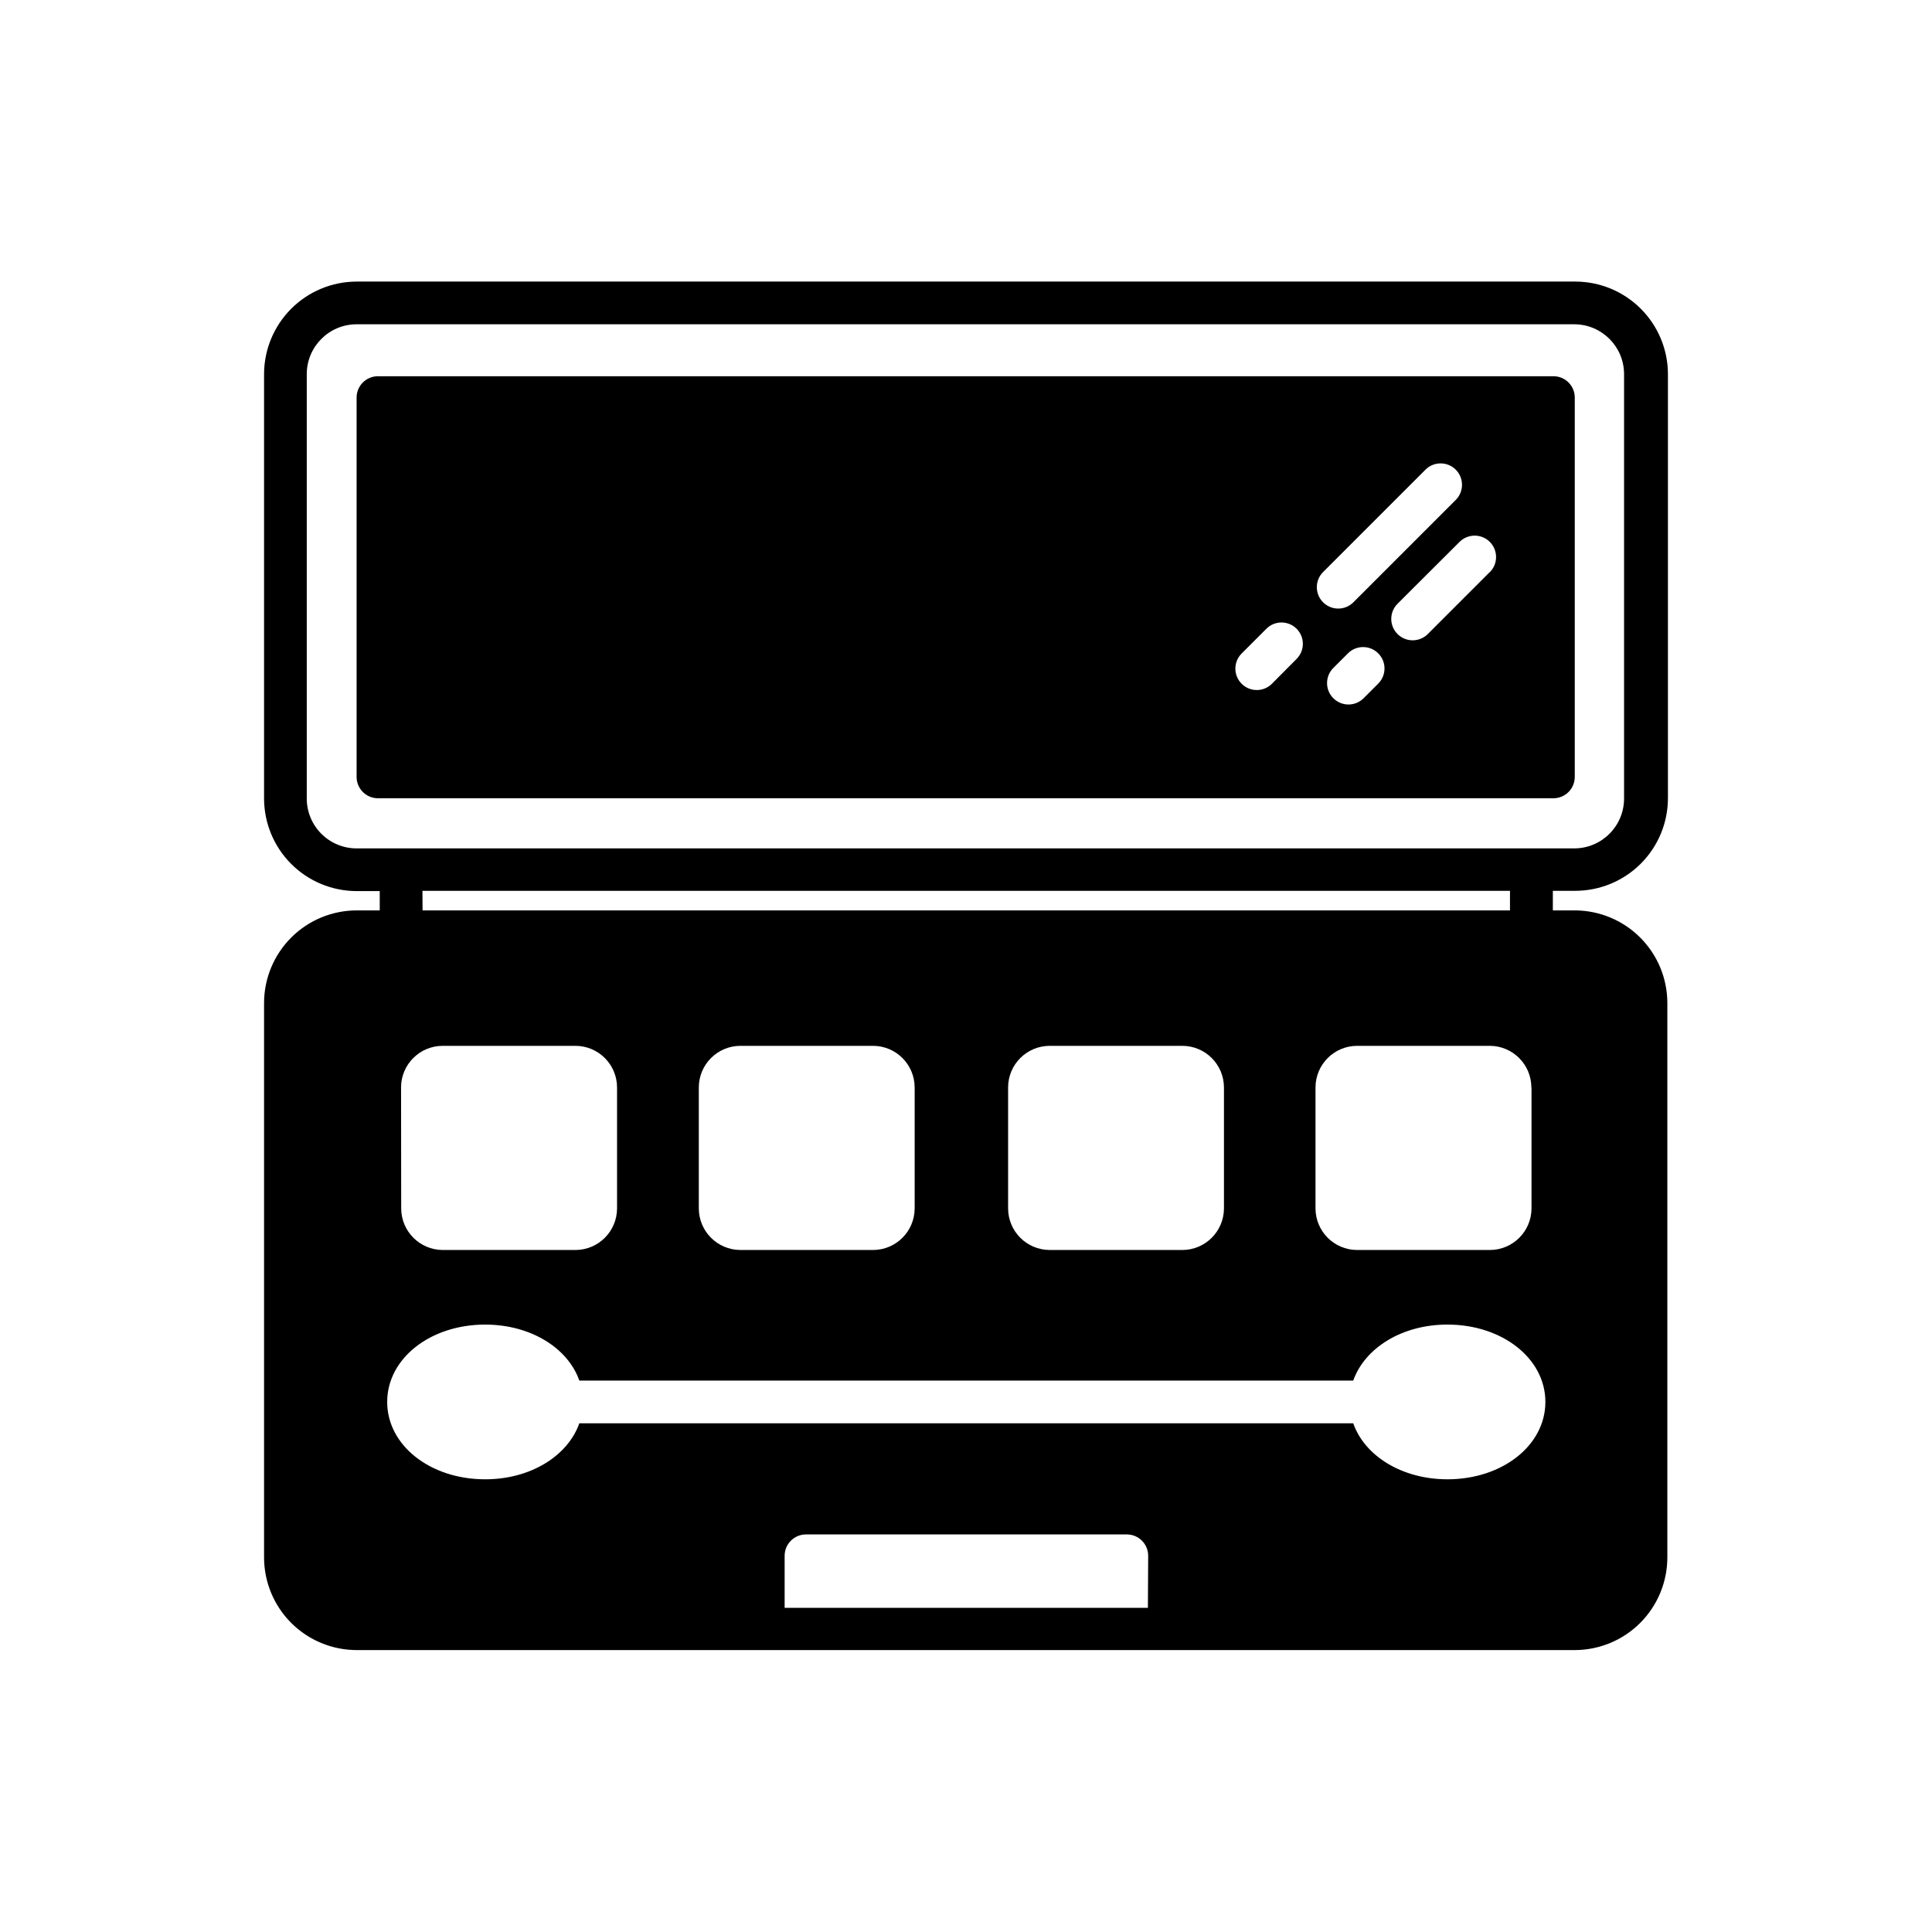
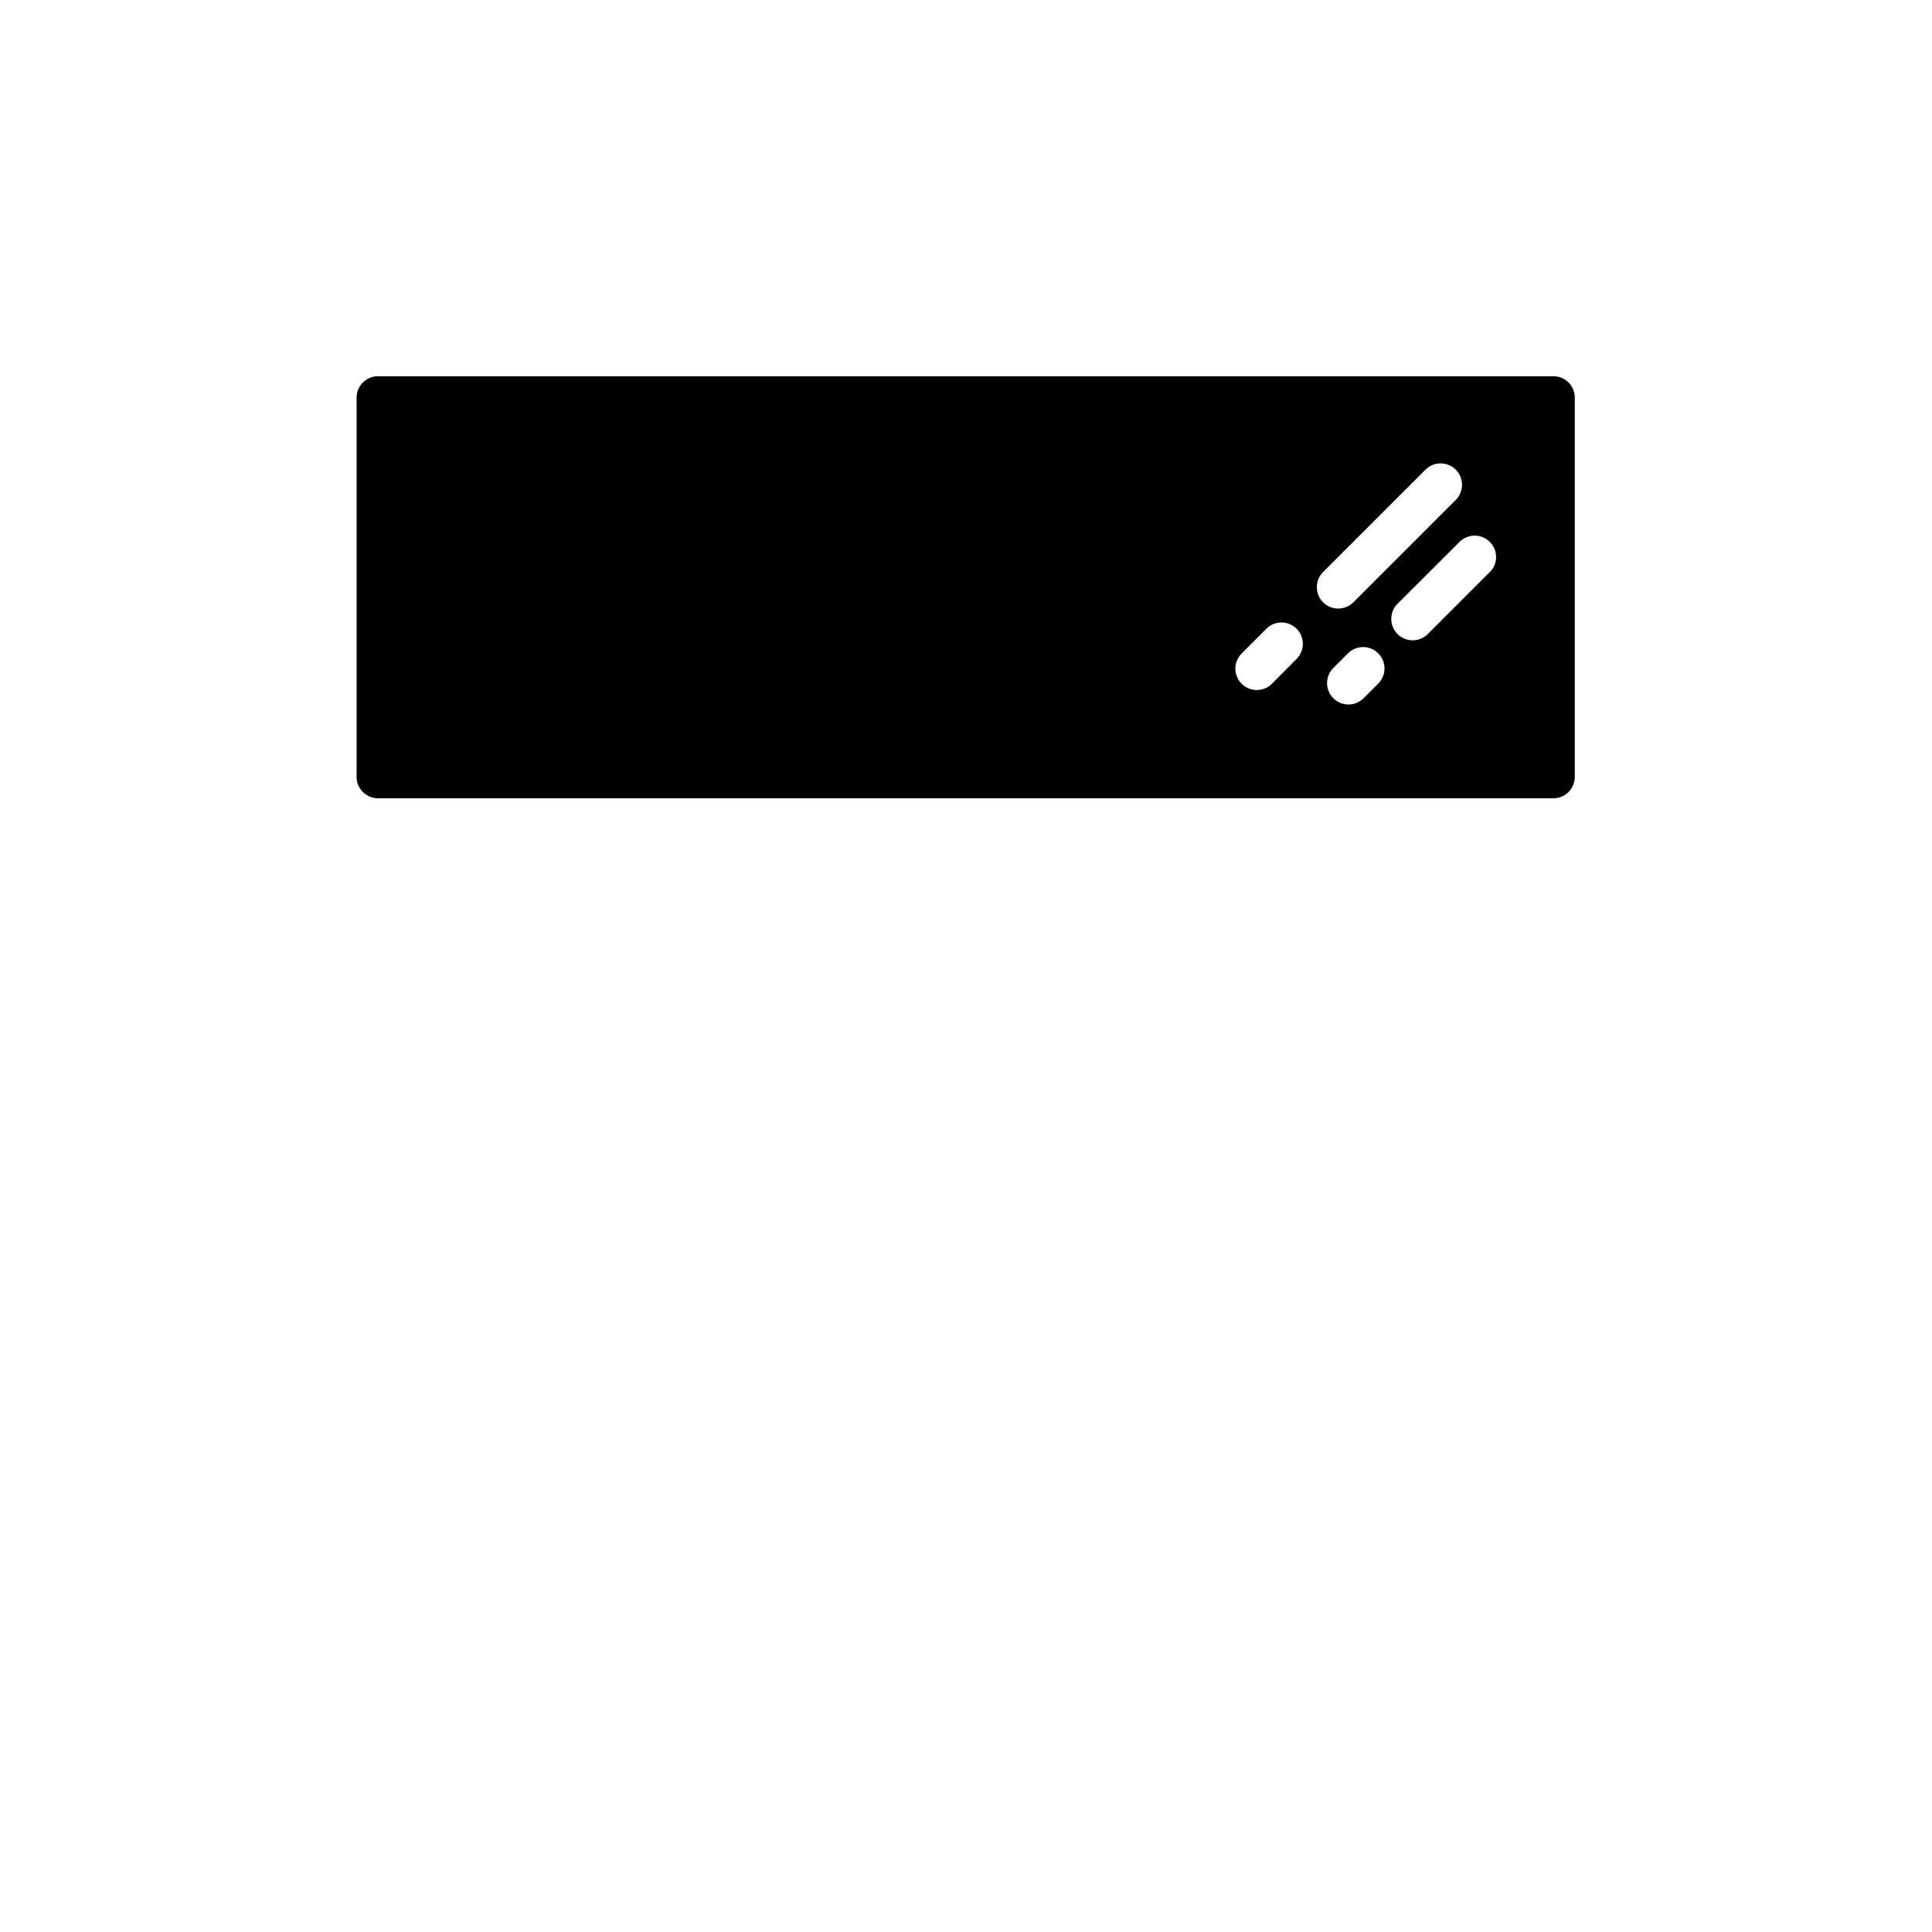
<svg xmlns="http://www.w3.org/2000/svg" fill="#000000" width="800px" height="800px" version="1.1" viewBox="144 144 512 512">
  <g>
    <path d="m561.33 249.36c0-1.5-0.594-2.941-1.656-4-1.059-1.062-2.5-1.656-4-1.656h-311.51c-3.125 0-5.66 2.531-5.66 5.656v100.53c0 3.125 2.535 5.656 5.66 5.656h311.51c1.5 0 2.941-0.598 4-1.656 1.062-1.062 1.656-2.5 1.656-4zm-73.711 69.254-6.547 6.59c-2.215 2.215-5.809 2.215-8.023 0-2.215-2.215-2.215-5.809 0-8.023l6.551-6.551c2.203-2.215 5.785-2.223 8-0.02 2.219 2.207 2.227 5.789 0.02 8.004zm7.016-23.02 27.129-27.129c2.215-2.215 5.809-2.215 8.023 0 2.215 2.215 2.215 5.809 0 8.023l-27.129 27.129c-2.215 2.215-5.809 2.215-8.023 0-2.215-2.215-2.215-5.809 0-8.023zm14.609 29.57-3.875 3.875c-2.215 2.215-5.805 2.215-8.02 0-2.219-2.215-2.219-5.809 0-8.023l3.875-3.875c2.215-2.215 5.805-2.215 8.02 0 2.219 2.215 2.219 5.809 0 8.023zm29.609-29.609-16.469 16.469v0.004c-2.215 2.215-5.809 2.215-8.023 0-2.215-2.219-2.215-5.809 0-8.023l16.434-16.395c2.215-2.215 5.805-2.215 8.02 0s2.215 5.809 0 8.023z" />
-     <path d="m561.49 385.27h-5.969v-5.195h5.812c6.531 0.031 12.805-2.539 17.438-7.141 4.633-4.602 7.242-10.859 7.25-17.391v-112.39c-0.008-6.504-2.598-12.738-7.195-17.336-4.598-4.598-10.832-7.188-17.336-7.195h-322.98c-6.516 0.008-12.762 2.606-17.363 7.223-4.598 4.613-7.18 10.867-7.168 17.383v112.39c0.012 6.504 2.598 12.738 7.195 17.336 4.598 4.598 10.832 7.184 17.336 7.195h6.125v5.117h-5.969c-6.539-0.031-12.816 2.543-17.449 7.152-4.633 4.613-7.238 10.879-7.238 17.418v146.92c0.012 6.504 2.598 12.734 7.195 17.336 4.598 4.598 10.832 7.184 17.336 7.195h322.82c6.504-0.012 12.738-2.598 17.336-7.195 4.598-4.602 7.188-10.832 7.199-17.336v-146.92c0-6.484-2.562-12.703-7.129-17.309-4.566-4.602-10.766-7.211-17.25-7.262zm-11.625 46.895v32.09-0.004c-0.023 6.07-4.938 10.984-11.008 11.008h-35.227c-6.07-0.023-10.984-4.938-11.008-11.008v-32.09c0.023-6.07 4.938-10.984 11.008-11.004h35.188c6.07 0.02 10.984 4.934 11.008 11.004zm-324.57-76.621v-112.39c0-7.301 5.918-13.215 13.215-13.215h322.82c7.269 0.082 13.105 6.023 13.062 13.289v112.39c0 7.297-5.918 13.215-13.215 13.215h-322.67c-3.519 0-6.891-1.402-9.371-3.898s-3.863-5.875-3.844-9.395zm30.656 24.531h288.21v5.195h-288.18zm212.41 52.086v32.09c-0.023 6.07-4.938 10.984-11.008 11.008h-35.188c-6.07-0.023-10.988-4.938-11.008-11.008v-32.09c0.02-6.07 4.938-10.984 11.008-11.004h35.188c6.07 0.02 10.984 4.934 11.008 11.004zm-81.965 0v32.09h-0.004c-0.02 6.07-4.934 10.984-11.004 11.008h-35.191c-6.07-0.023-10.984-4.938-11.004-11.008v-32.09c0.02-6.07 4.934-10.984 11.004-11.004h35.191c6.07 0.02 10.984 4.934 11.004 11.004zm-136.11 0h-0.004c0.023-6.07 4.938-10.984 11.008-11.004h35.227c6.07 0.02 10.984 4.934 11.008 11.004v32.09c-0.023 6.07-4.938 10.984-11.008 11.008h-35.188c-6.07-0.023-10.988-4.938-11.008-11.008zm197.92 137.93-96.27 0.004v-13.797c0-3.125 2.535-5.66 5.66-5.66h85.027c1.5 0 2.941 0.598 4 1.656 1.062 1.062 1.656 2.504 1.656 4.004zm79.371-34.066c-12.051 0-21.934-6.199-24.957-14.844l-205.09 0.004c-3.062 8.641-12.906 14.844-24.957 14.844-14.57 0-25.965-8.992-25.965-20.5 0-11.512 11.395-20.5 25.965-20.5 12.051 0 21.934 6.199 24.957 14.844l205.09-0.004c3.062-8.641 12.906-14.844 24.957-14.844 14.57 0 25.965 8.992 25.965 20.5 0 11.512-11.395 20.504-25.965 20.504z" />
  </g>
</svg>